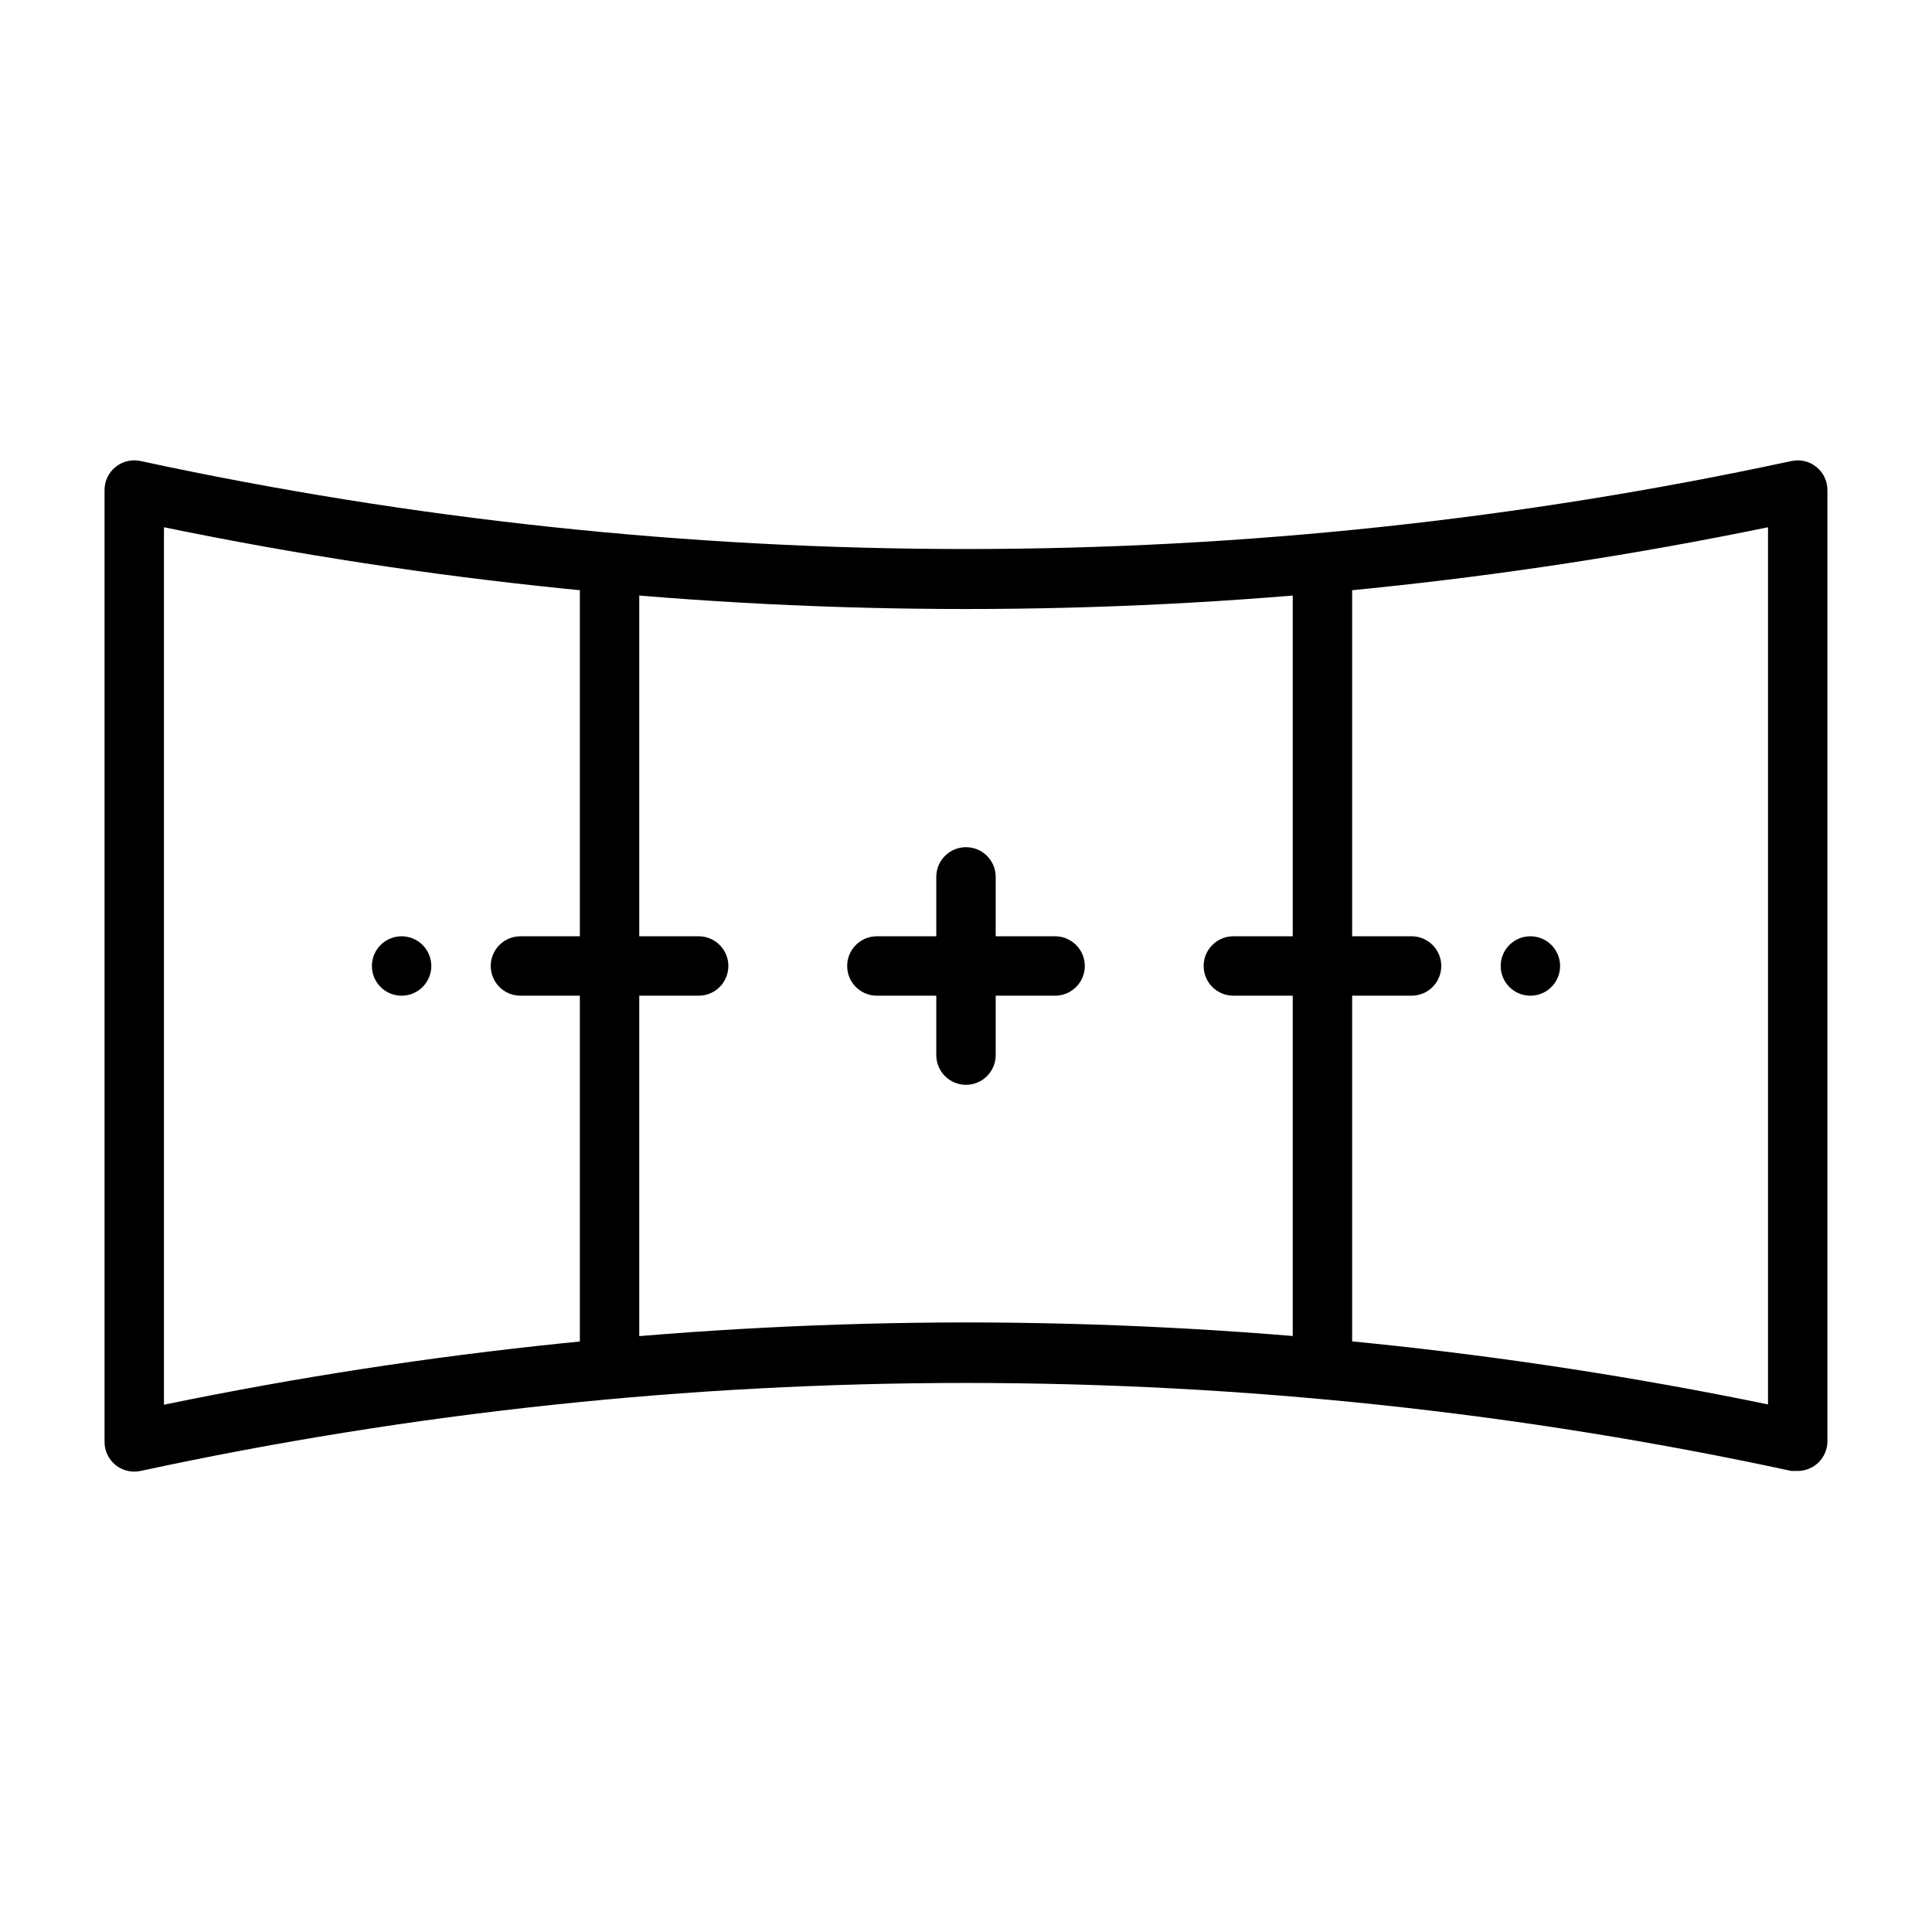
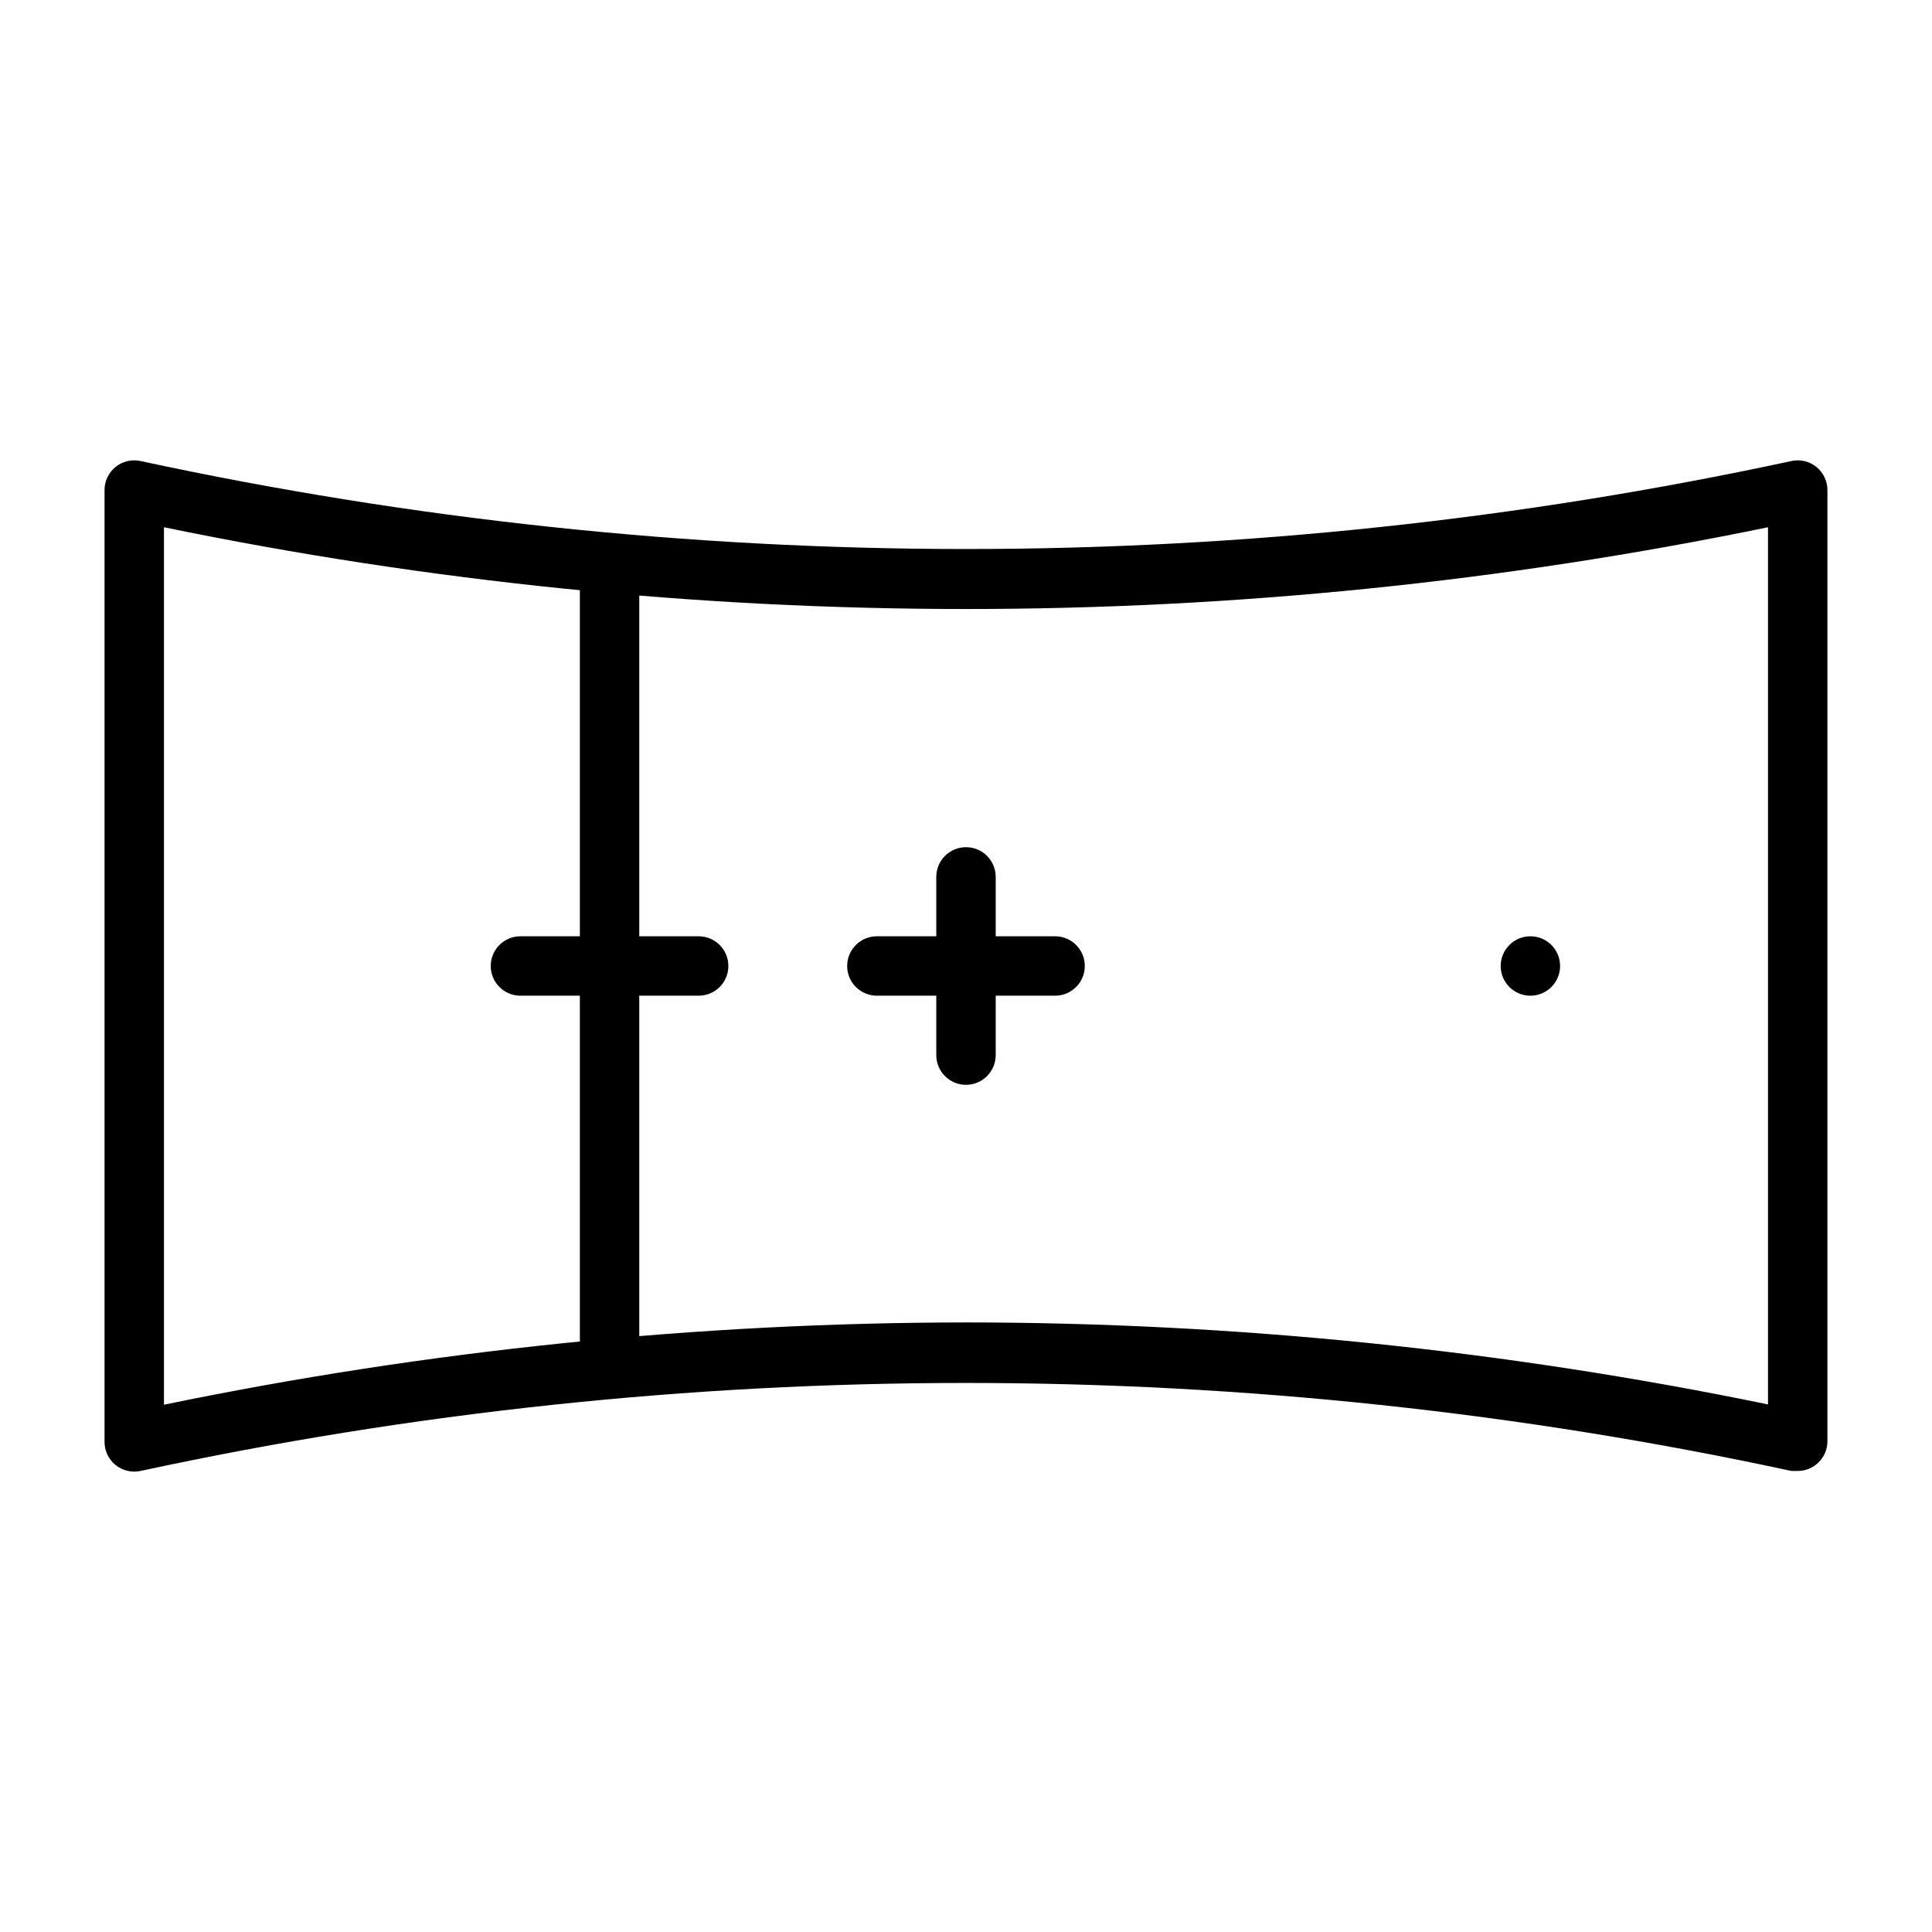
<svg xmlns="http://www.w3.org/2000/svg" fill="#000000" width="800px" height="800px" version="1.1" viewBox="144 144 512 512">
  <g>
-     <path d="m258.3 400c0 4.348-3.523 7.871-7.871 7.871-4.348 0-7.871-3.523-7.871-7.871s3.523-7.875 7.871-7.875c4.348 0 7.871 3.527 7.871 7.875" />
    <path d="m557.44 400c0 4.348-3.523 7.871-7.871 7.871s-7.871-3.523-7.871-7.871 3.523-7.875 7.871-7.875 7.871 3.527 7.871 7.875" />
    <path d="m620.41 533.82h-1.652c-144.18-31.098-293.34-31.098-437.53 0-2.356 0.504-4.812-0.094-6.668-1.629-1.859-1.535-2.91-3.836-2.856-6.246v-251.9c-0.055-2.41 0.996-4.711 2.856-6.246 1.855-1.535 4.312-2.133 6.668-1.625 144.18 31.094 293.34 31.094 437.53 0 2.356-0.508 4.812 0.09 6.672 1.625 1.855 1.535 2.906 3.836 2.856 6.246v251.9c0 2.09-0.832 4.09-2.309 5.566-1.477 1.477-3.477 2.309-5.566 2.309zm-220.41-39.363c71.398 0.031 142.61 7.312 212.54 21.73v-232.46c-140.22 28.891-284.87 28.891-425.09 0v232.54c69.93-14.445 141.14-21.75 212.55-21.809z" />
    <path d="m305.54 514.7c-4.348 0-7.871-3.527-7.871-7.875v-213.64c0-4.348 3.523-7.871 7.871-7.871s7.871 3.523 7.871 7.871v213.64c0 2.09-0.828 4.09-2.305 5.566-1.477 1.477-3.481 2.309-5.566 2.309z" />
-     <path d="m494.46 514.7c-4.348 0-7.871-3.527-7.871-7.875v-213.64c0-4.348 3.523-7.871 7.871-7.871 4.348 0 7.875 3.523 7.875 7.871v213.64c0 2.09-0.832 4.09-2.309 5.566-1.473 1.477-3.477 2.309-5.566 2.309z" />
    <path d="m400 431.49c-4.348 0-7.875-3.527-7.875-7.875v-47.23c0-4.348 3.527-7.871 7.875-7.871s7.871 3.523 7.871 7.871v47.23c0 2.09-0.828 4.09-2.305 5.566-1.477 1.477-3.481 2.309-5.566 2.309z" />
    <path d="m423.61 407.87h-47.23c-4.348 0-7.871-3.523-7.871-7.871s3.523-7.875 7.871-7.875h47.23c4.348 0 7.875 3.527 7.875 7.875s-3.527 7.871-7.875 7.871z" />
-     <path d="m518.08 407.87h-47.23c-4.348 0-7.871-3.523-7.871-7.871s3.523-7.875 7.871-7.875h47.23c4.348 0 7.871 3.527 7.871 7.875s-3.523 7.871-7.871 7.871z" />
    <path d="m329.15 407.87h-47.23c-4.348 0-7.871-3.523-7.871-7.871s3.523-7.875 7.871-7.875h47.23c4.348 0 7.875 3.527 7.875 7.875s-3.527 7.871-7.875 7.871z" />
  </g>
</svg>